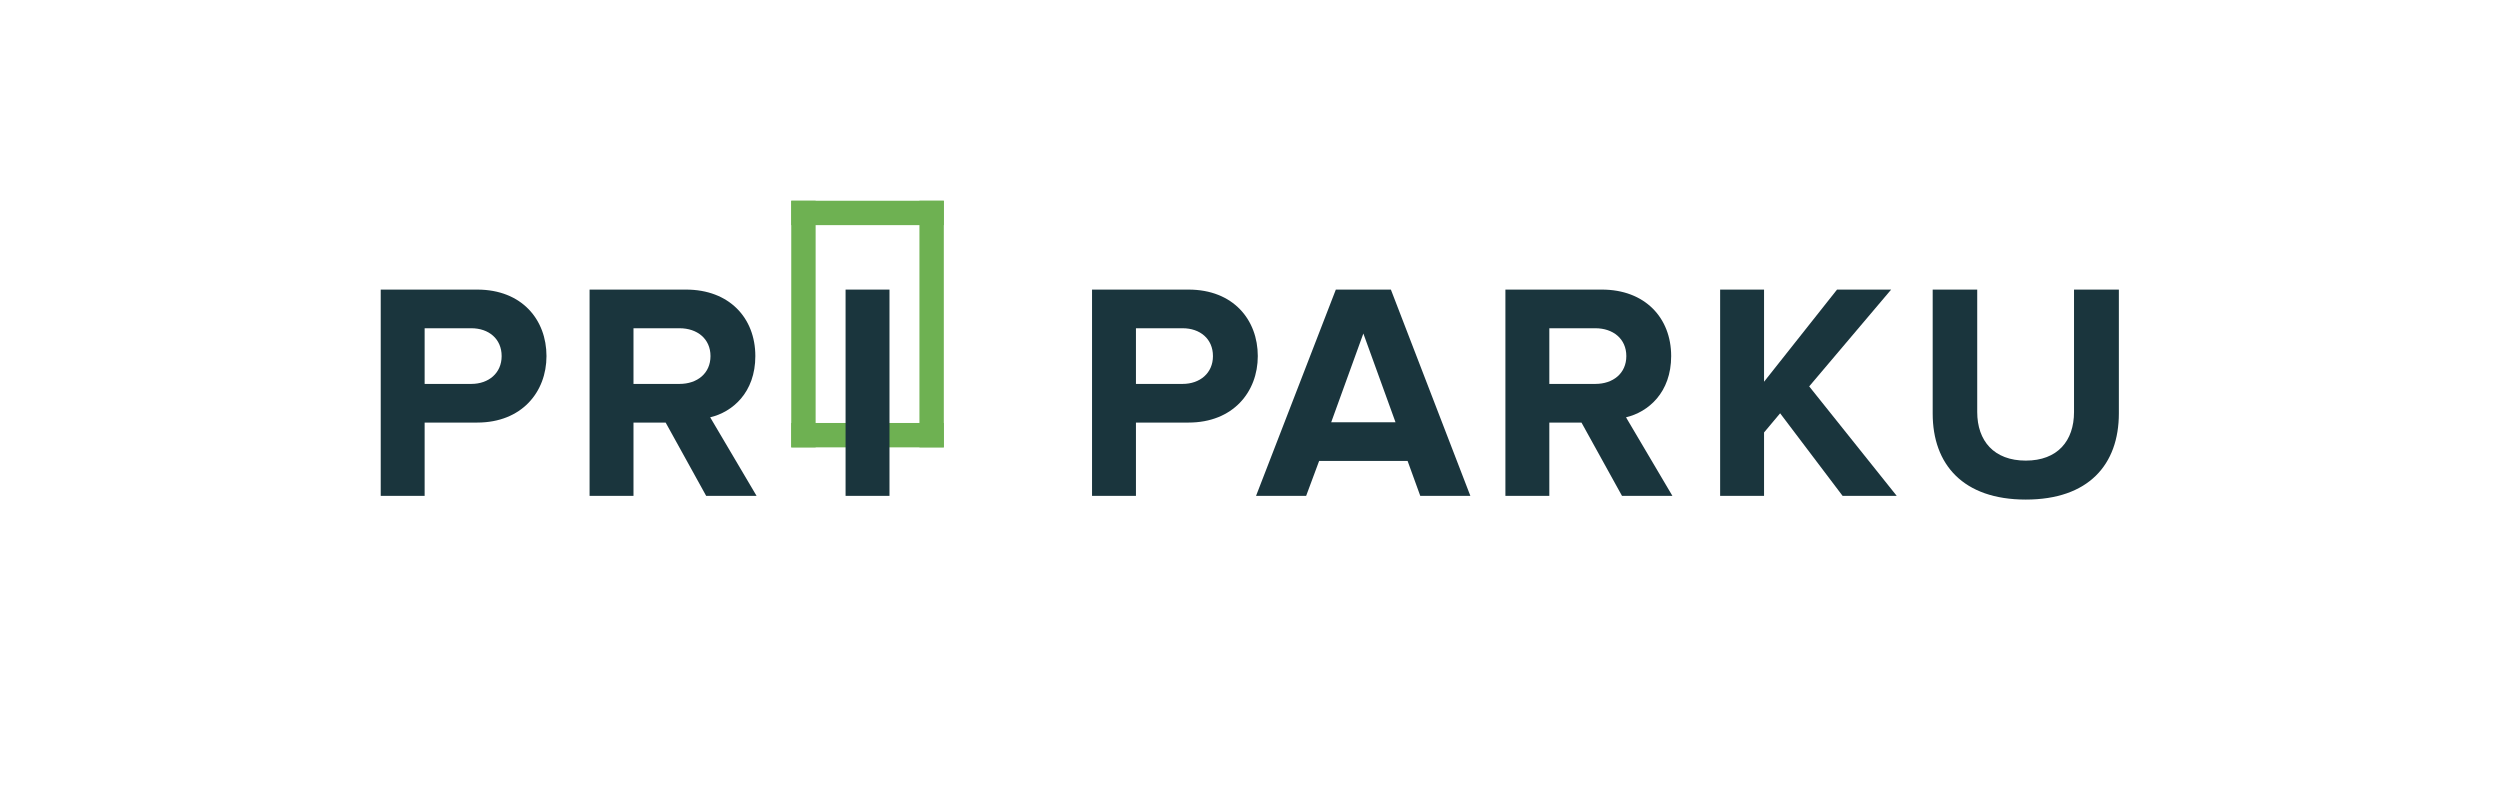
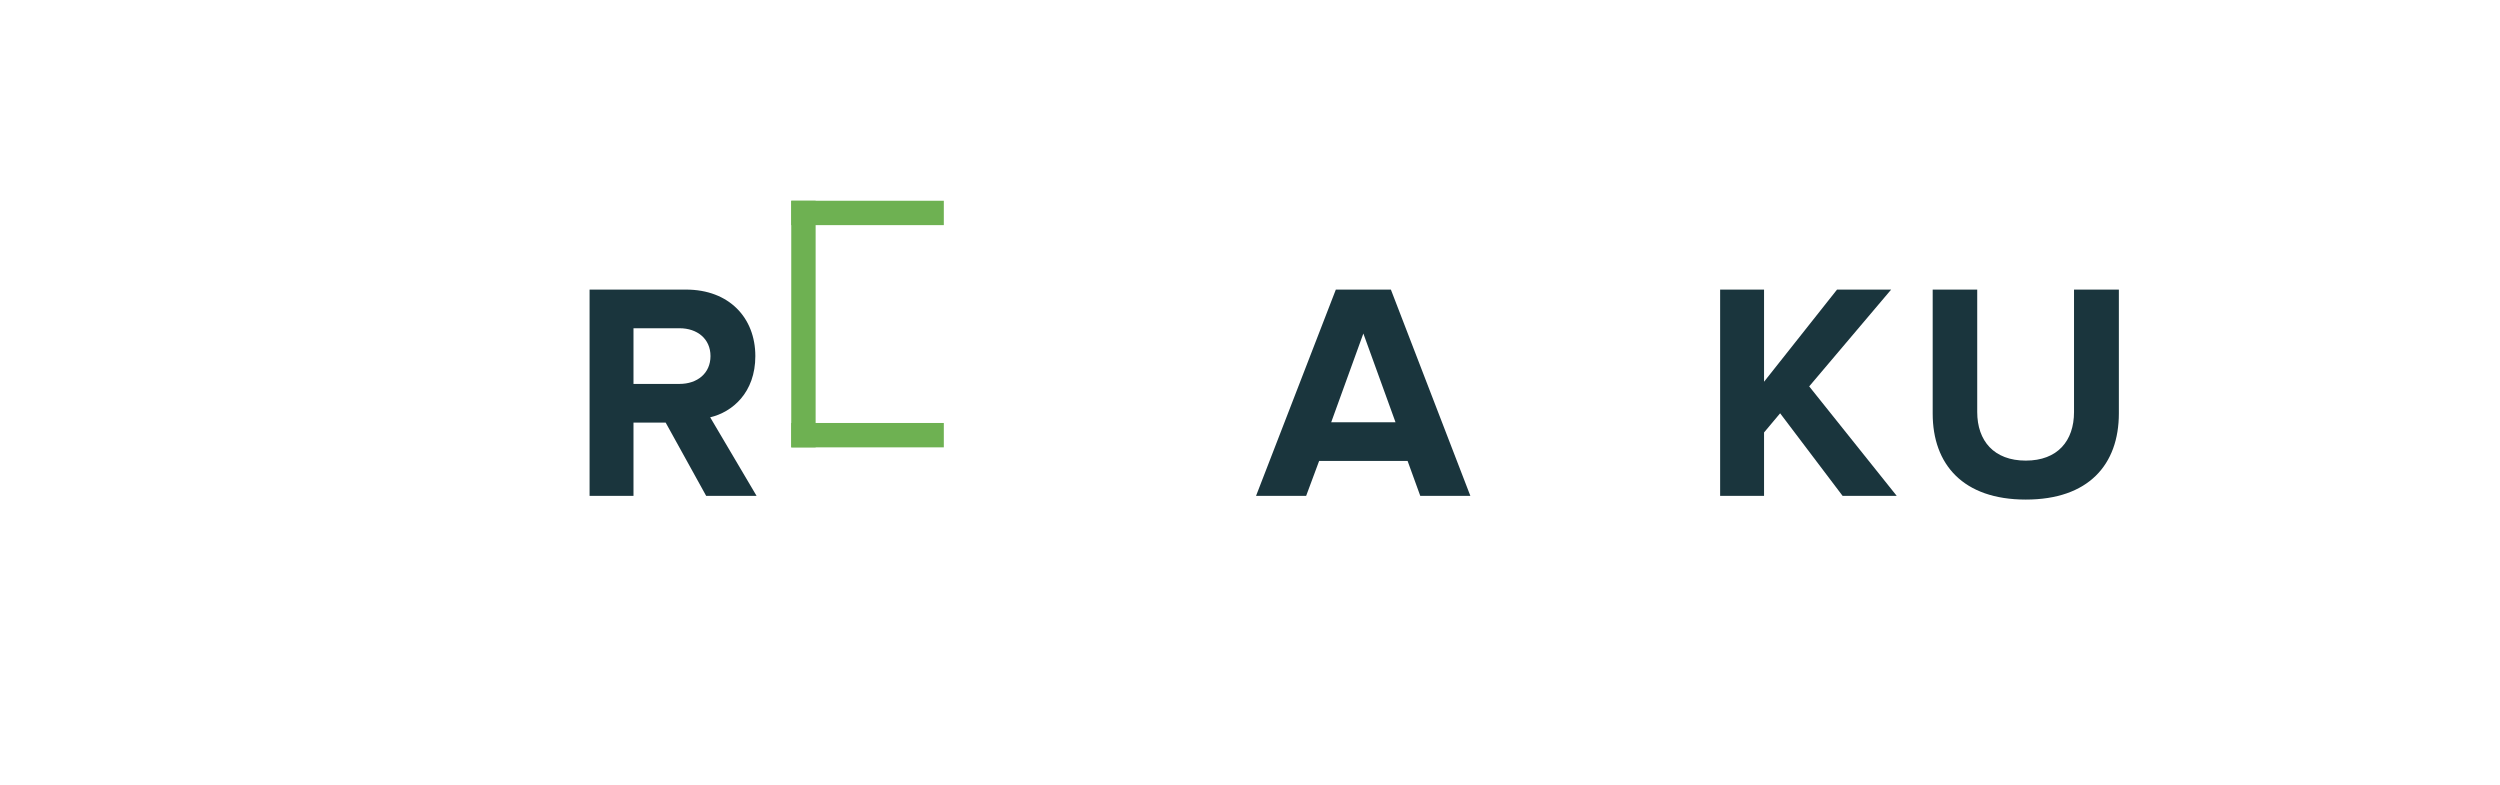
<svg xmlns="http://www.w3.org/2000/svg" width="100%" height="100%" viewBox="0 0 1773 557" version="1.1" xml:space="preserve" style="fill-rule:evenodd;clip-rule:evenodd;stroke-linejoin:round;stroke-miterlimit:2;">
  <rect id="logo_pri_parku_primary" x="0.634" y="0.874" width="1771.65" height="555.294" style="fill:none;" />
-   <path d="M301.153,351.666l0,-51.98l37.285,0c31.583,0 49.129,-21.713 49.129,-47.154c-0,-25.661 -17.327,-47.155 -49.129,-47.155l-68.429,0l0,146.289l31.144,-0Zm33.118,-79.395l-33.118,-0l0,-39.479l33.118,0c12.282,0 21.494,7.457 21.494,19.74c-0,12.062 -9.212,19.739 -21.494,19.739Z" style="fill:#1a353d;fill-rule:nonzero;" />
  <path d="M536.56,351.666l-32.898,-55.708c15.791,-3.729 32.021,-17.546 32.021,-43.426c0,-27.196 -18.642,-47.155 -49.128,-47.155l-68.429,0l-0,146.289l31.144,-0l-0,-51.98l22.809,0l28.732,51.98l35.749,-0Zm-54.611,-79.395l-32.679,-0l-0,-39.479l32.679,0c12.501,0 21.932,7.457 21.932,19.74c0,12.282 -9.431,19.739 -21.932,19.739Z" style="fill:#1a353d;fill-rule:nonzero;" />
-   <path d="M805.614,351.666l-0,-51.98l37.284,0c31.583,0 49.129,-21.713 49.129,-47.154c-0,-25.661 -17.327,-47.155 -49.129,-47.155l-68.428,0l-0,146.289l31.144,-0Zm33.117,-79.395l-33.117,-0l-0,-39.479l33.117,0c12.282,0 21.494,7.457 21.494,19.74c0,12.062 -9.212,19.739 -21.494,19.739Z" style="fill:#1a353d;fill-rule:nonzero;" />
  <path d="M1042.78,351.666l-56.366,-146.289l-39.039,0l-56.586,146.289l35.531,-0l9.211,-24.784l62.727,0l8.992,24.784l35.53,-0Zm-53.076,-52.199l-45.619,-0l22.809,-62.946l22.81,62.946Z" style="fill:#1a353d;fill-rule:nonzero;" />
-   <path d="M1186.07,351.666l-32.899,-55.708c15.791,-3.729 32.021,-17.546 32.021,-43.426c0,-27.196 -18.642,-47.155 -49.128,-47.155l-68.429,0l0,146.289l31.144,-0l0,-51.98l22.81,0l28.731,51.98l35.75,-0Zm-54.612,-79.395l-32.679,-0l0,-39.479l32.679,0c12.502,0 21.932,7.457 21.932,19.74c0,12.282 -9.43,19.739 -21.932,19.739Z" style="fill:#1a353d;fill-rule:nonzero;" />
  <path d="M1345.15,351.666l-62.068,-77.641l58.12,-68.648l-38.381,0l-51.76,65.358l-0,-65.358l-31.144,0l-0,146.289l31.144,-0l-0,-44.962l11.404,-13.598l44.304,58.56l38.381,-0Z" style="fill:#1a353d;fill-rule:nonzero;" />
  <path d="M1436.68,354.298c44.523,-0 66.017,-24.784 66.017,-61.192l-0,-87.729l-31.802,0l-0,86.852c-0,20.397 -11.624,34.434 -34.215,34.434c-22.59,-0 -34.433,-14.037 -34.433,-34.434l-0,-86.852l-31.583,0l0,87.949c0,35.969 21.494,60.972 66.016,60.972Z" style="fill:#1a353d;fill-rule:nonzero;" />
-   <rect x="652.066" y="142.374" width="17.287" height="174.887" style="fill:#6eb152;fill-rule:nonzero;" />
  <rect x="561.156" y="142.374" width="17.287" height="174.887" style="fill:#6eb152;fill-rule:nonzero;" />
  <path d="M561.156,159.661l108.197,-0l-0,-17.287l-108.197,-0l-0,17.287Z" style="fill:#6eb152;fill-rule:nonzero;" />
  <path d="M561.156,317.261l108.197,-0l-0,-17.287l-108.197,-0l-0,17.287Z" style="fill:#6eb152;fill-rule:nonzero;" />
-   <rect x="599.682" y="205.377" width="31.144" height="146.289" style="fill:#1a353d;fill-rule:nonzero;" />
</svg>